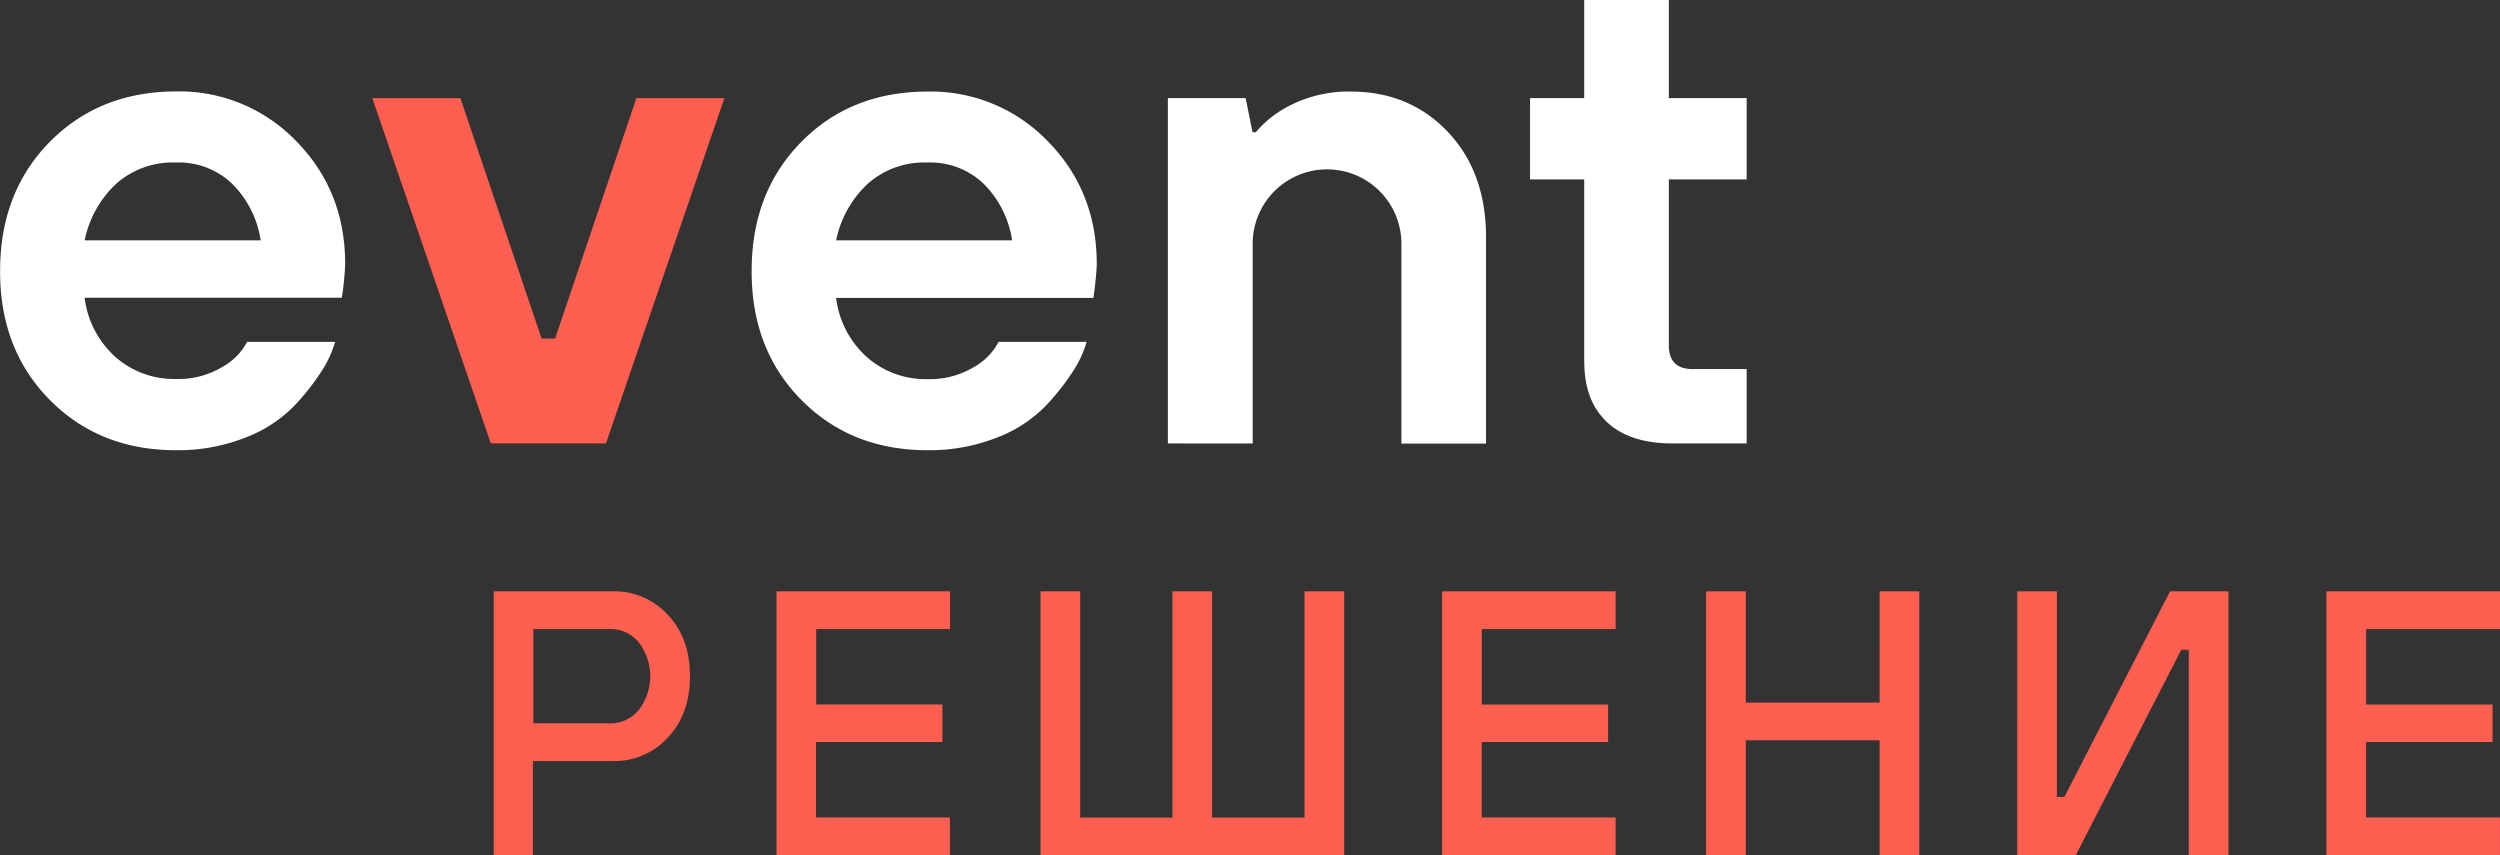
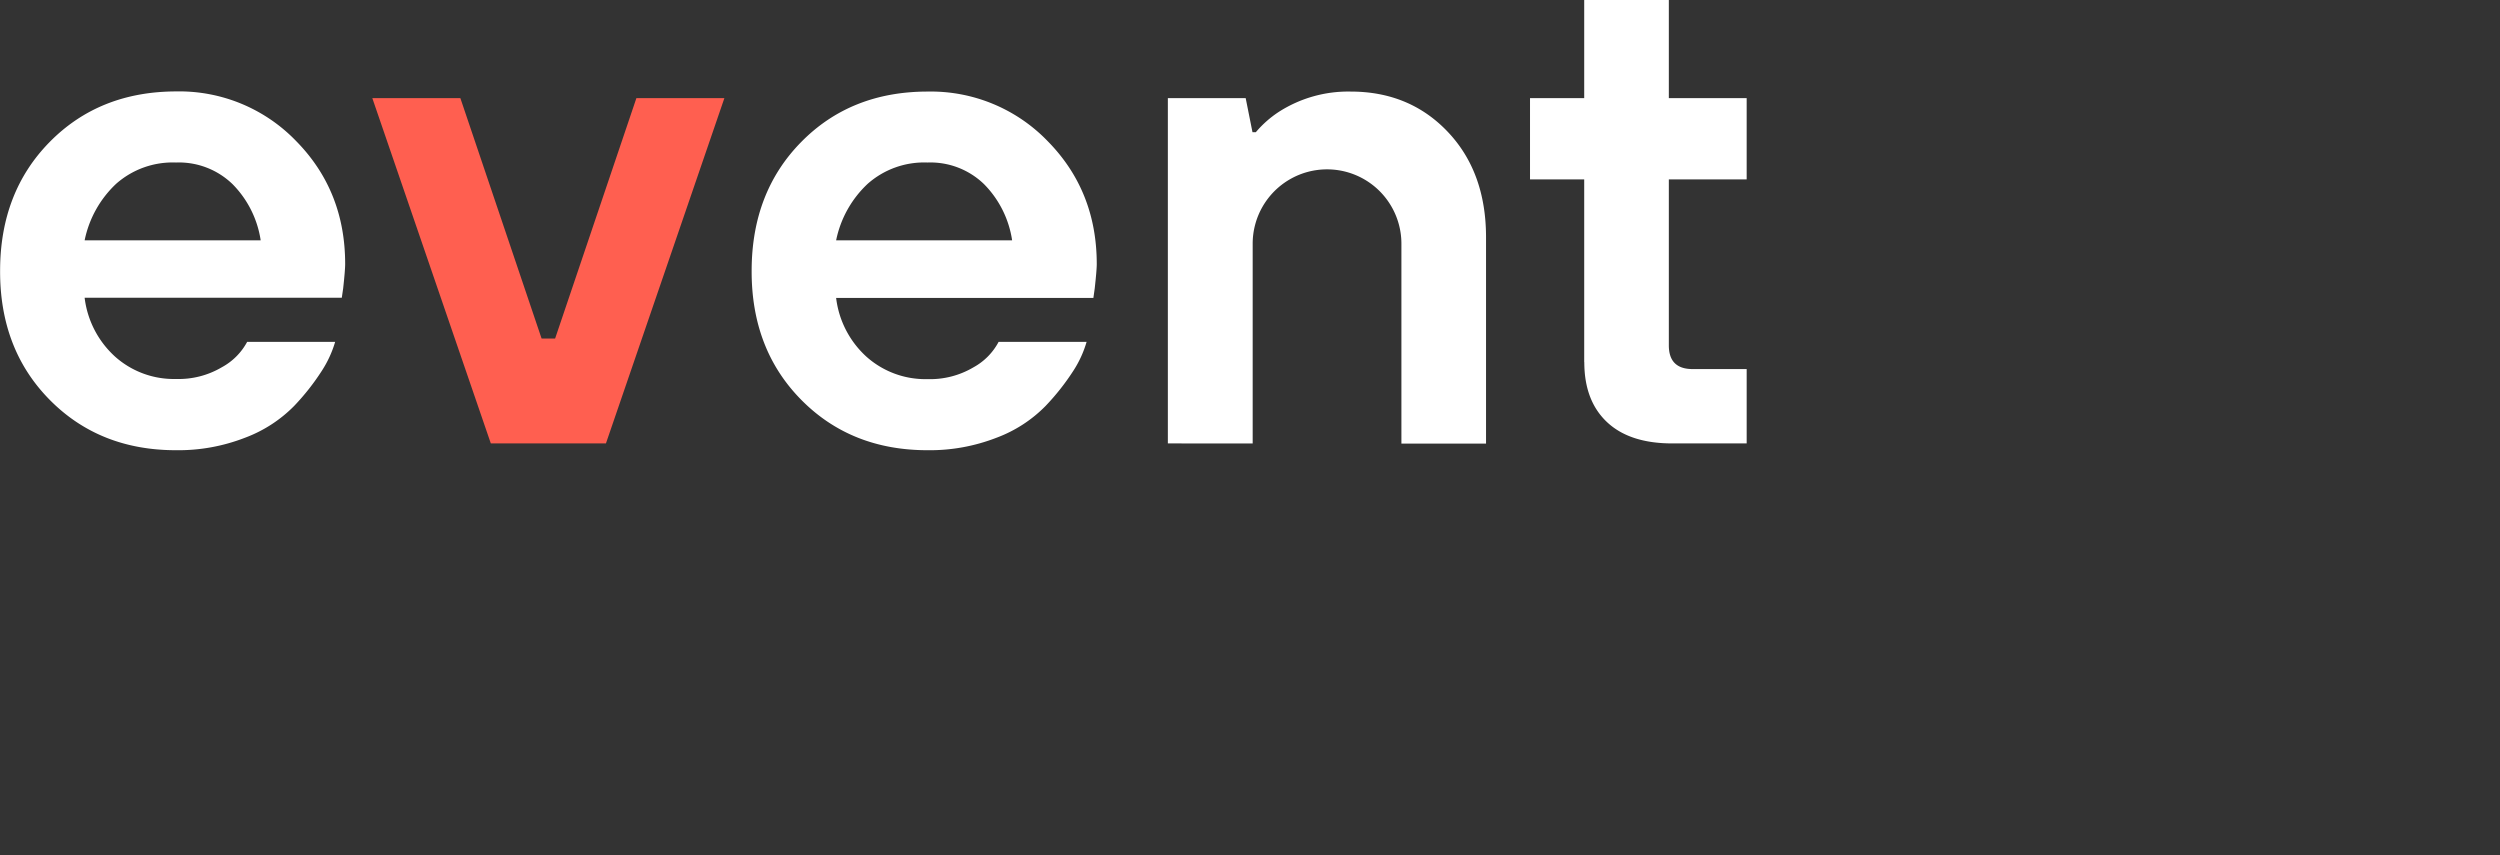
<svg xmlns="http://www.w3.org/2000/svg" id="Слой_1" data-name="Слой 1" viewBox="0 0 504.26 172.53">
  <rect x="0" y="0" width="504.26" height="172.53" fill="#333333" stroke="none" />
  <defs>
    <style>.cls-1{fill:#fff;}.cls-2{fill:#ff5f50;}</style>
  </defs>
  <path class="cls-1" d="M389.05,142.4V105.53H378.12V89.14h10.93V69.34h17.07v19.8h15.7v16.39h-15.7V139q0,4.78,4.78,4.78h10.92v15h-15q-8.61,0-13.18-4.31t-4.57-12.08m-84,16.39V89.14h15.7L322.14,96h.68a21.44,21.44,0,0,1,4.64-4.1,25.91,25.91,0,0,1,14.48-4.09q11.88,0,19.59,8.12t7.72,21.24v41.65H352.18V118.5a15,15,0,1,0-30,0v40.29ZM270.93,138.3h17.75a21.89,21.89,0,0,1-2.66,5.81,47.49,47.49,0,0,1-5.6,7.1,27.14,27.14,0,0,1-9.9,6.42,37.1,37.1,0,0,1-13.93,2.52q-15.43,0-25.47-10.17t-10-26q0-15.84,10-26t25.47-10.17a32.74,32.74,0,0,1,24.24,10q9.9,10.05,9.9,24.79c0,.82-.14,2.46-.41,4.92l-.27,1.91H238.16a19.07,19.07,0,0,0,6.14,11.88,17.84,17.84,0,0,0,12.29,4.5,17.14,17.14,0,0,0,9.29-2.39A12.49,12.49,0,0,0,270.93,138.3Zm-32.77-20.48h35.5A20.39,20.39,0,0,0,268,106.49a15.54,15.54,0,0,0-11.4-4.37,17.2,17.2,0,0,0-12.08,4.3A21.47,21.47,0,0,0,238.16,117.82ZM119.36,138.3h17.75a22.28,22.28,0,0,1-2.67,5.81,47.36,47.36,0,0,1-5.59,7.1,27.27,27.27,0,0,1-9.91,6.42A37.05,37.05,0,0,1,105,160.15q-15.43,0-25.47-10.17t-10-26q0-15.84,10-26T105,87.78a32.73,32.73,0,0,1,24.23,10q9.9,10.05,9.9,24.79c0,.82-.13,2.46-.4,4.92l-.28,1.91H86.58a19.13,19.13,0,0,0,6.15,11.88,17.8,17.8,0,0,0,12.29,4.5,17.11,17.11,0,0,0,9.28-2.39A12.59,12.59,0,0,0,119.36,138.3ZM86.58,117.82h35.51a20.39,20.39,0,0,0-5.67-11.33,15.54,15.54,0,0,0-11.4-4.37,17.22,17.22,0,0,0-12.09,4.3A21.53,21.53,0,0,0,86.58,117.82Z" transform="translate(-69.51 -69.34)" />
  <polygon class="cls-2" points="99 89.44 75.1 19.8 92.86 19.8 109.24 68.28 111.97 68.28 128.36 19.8 146.11 19.8 122.22 89.44 99 89.44" />
-   <path class="cls-2" d="M538.77,241.87V188.61h35v7.61h-27v15.22h25.49V219H546.76v15.22h27v7.61Zm-62.38,0V188.61h8v41.47h1.52l21.31-41.47H519v53.26h-8V200.4h-1.52l-21.3,41.47Zm-62.75,0V188.61h8v22.45h27V188.61h8v53.26h-8V218.66h-27v23.21Zm-53.25,0V188.61h35v7.61h-27v15.22h25.48V219H368.38v15.22h27v7.61Zm-81,0V188.61h8v45.65H306V188.61h8v45.65h18.64V188.61h8v53.26Zm-53.25,0V188.61h35v7.61h-27v15.22H259.6V219H234.11v15.22h27v7.61Zm-57.05,0V188.61h24a14.62,14.62,0,0,1,11.14,4.76q4.45,4.75,4.45,12.36t-4.45,12.36A14.62,14.62,0,0,1,193,222.85h-16v19Zm8-26.63h15.6a7.3,7.3,0,0,0,5.63-2.66,11.16,11.16,0,0,0,0-13.7,7.3,7.3,0,0,0-5.63-2.66h-15.6Z" transform="translate(-69.51 -69.34)" />
</svg>